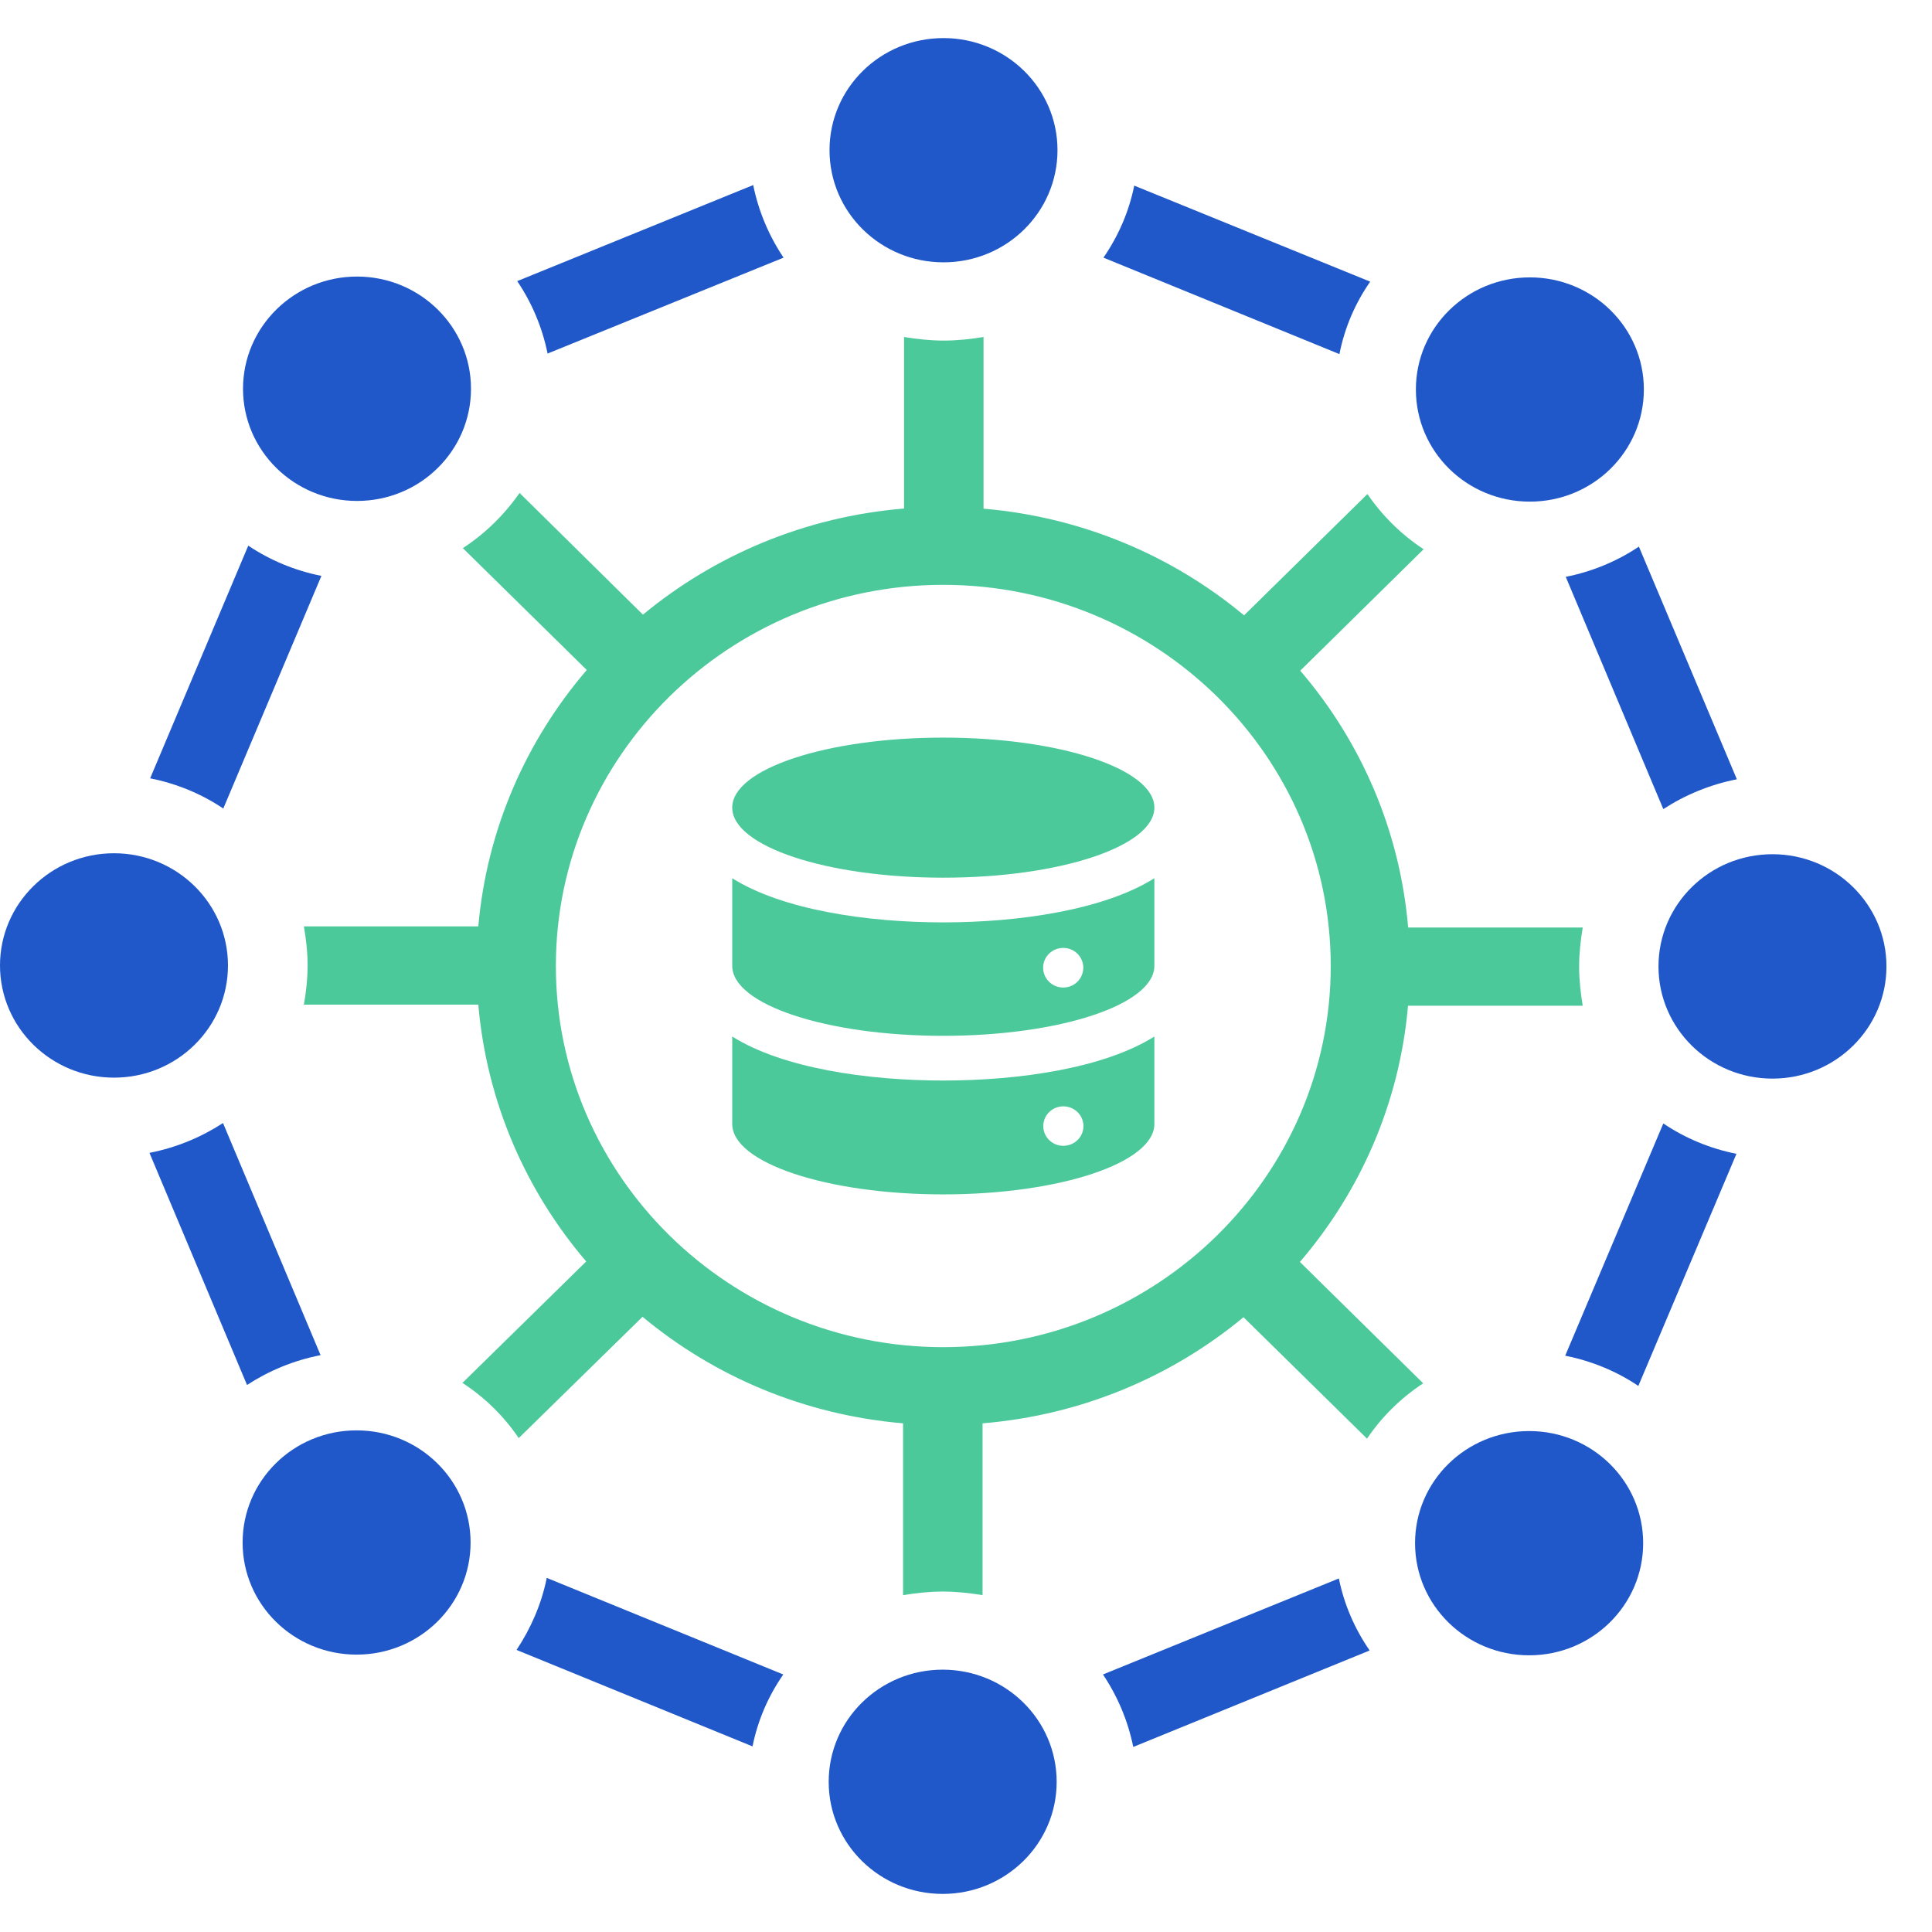
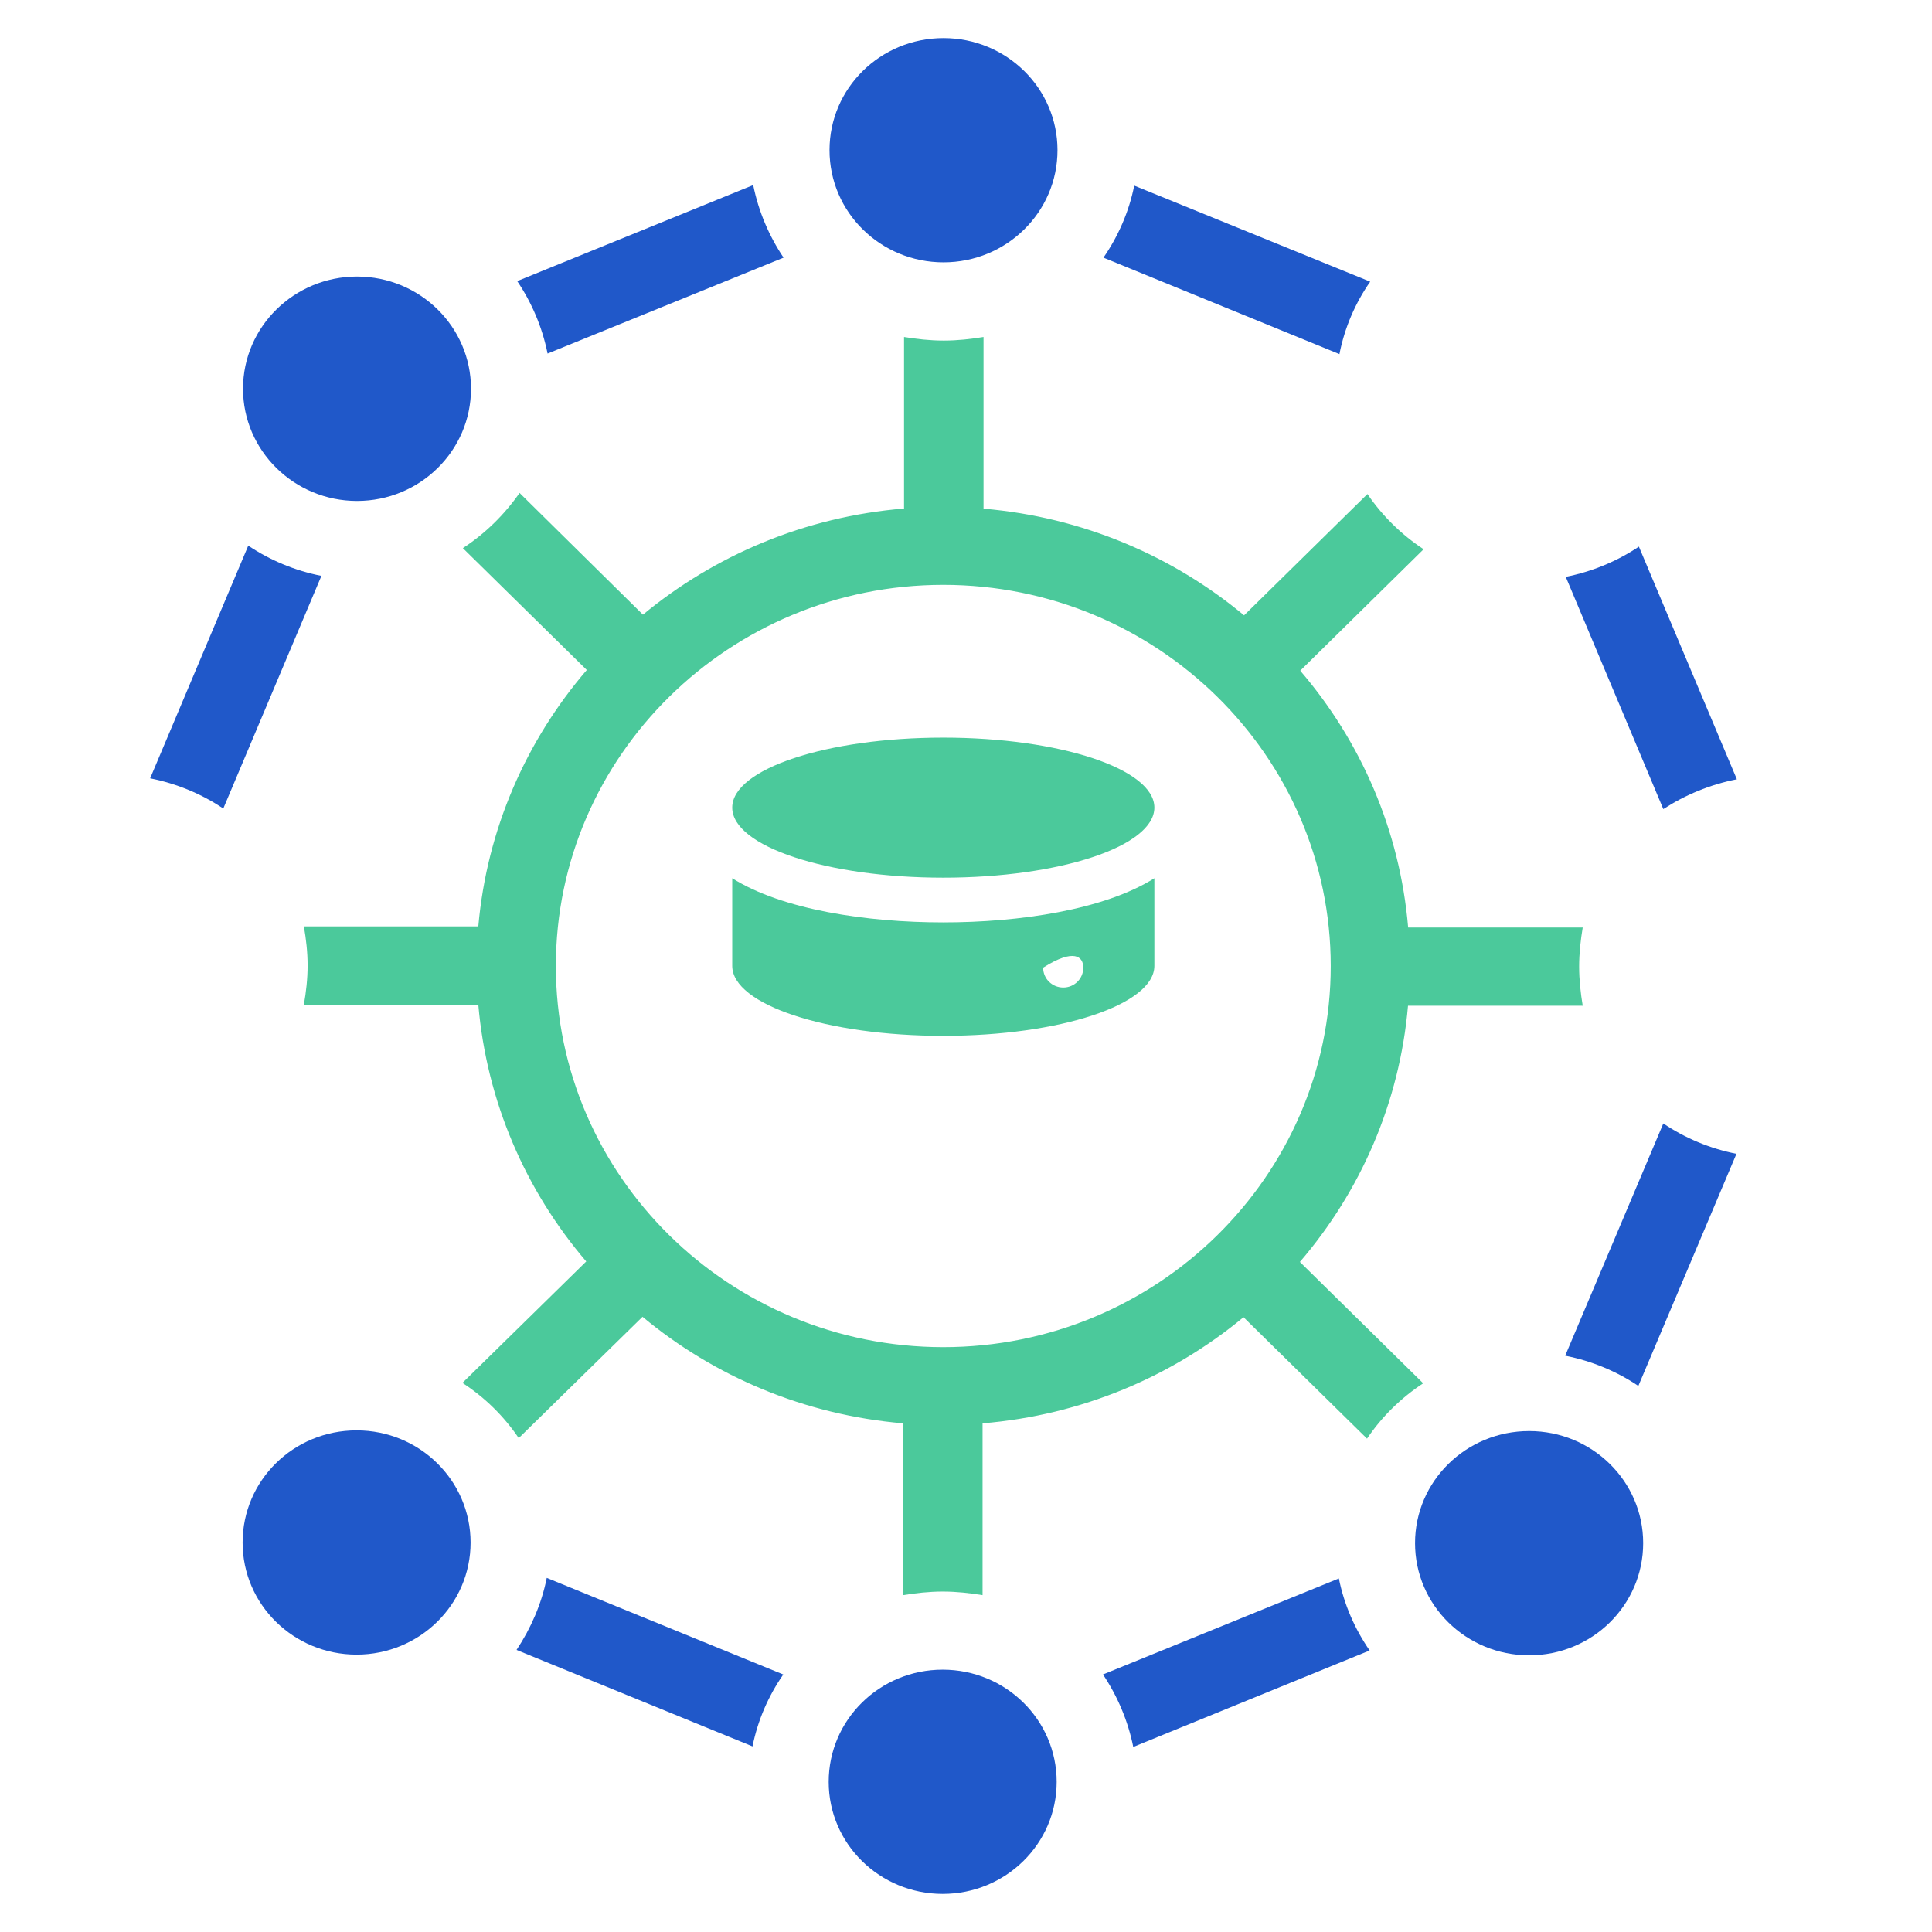
<svg xmlns="http://www.w3.org/2000/svg" width="14" height="14" viewBox="0 0 14 14" fill="none">
  <path d="M6.835 6.36C7.68 6.36 8.365 6.133 8.365 5.852C8.365 5.572 7.68 5.345 6.835 5.345C5.991 5.345 5.306 5.572 5.306 5.852C5.306 6.133 5.991 6.36 6.835 6.36Z" fill="#4BC99B" />
-   <path d="M6.835 6.684C6.282 6.684 5.67 6.593 5.306 6.364V6.999C5.306 7.28 5.991 7.506 6.835 7.506C7.68 7.506 8.365 7.28 8.365 6.999V6.364C8.001 6.593 7.387 6.684 6.835 6.684ZM7.705 7.156C7.624 7.156 7.559 7.092 7.559 7.012C7.559 6.933 7.624 6.869 7.705 6.869C7.785 6.869 7.85 6.933 7.85 7.012C7.85 7.092 7.785 7.156 7.705 7.156Z" fill="#4BC99B" />
-   <path d="M5.306 7.511V8.145C5.306 8.426 5.991 8.655 6.835 8.655C7.68 8.655 8.365 8.426 8.365 8.145V7.511C8.001 7.74 7.387 7.83 6.835 7.83C6.284 7.83 5.67 7.74 5.306 7.511ZM7.705 8.017C7.786 8.017 7.851 8.081 7.851 8.16C7.851 8.239 7.786 8.303 7.705 8.303C7.625 8.303 7.56 8.239 7.56 8.16C7.56 8.081 7.625 8.017 7.705 8.017Z" fill="#4BC99B" />
+   <path d="M6.835 6.684C6.282 6.684 5.67 6.593 5.306 6.364V6.999C5.306 7.28 5.991 7.506 6.835 7.506C7.68 7.506 8.365 7.28 8.365 6.999V6.364C8.001 6.593 7.387 6.684 6.835 6.684ZM7.705 7.156C7.624 7.156 7.559 7.092 7.559 7.012C7.785 6.869 7.85 6.933 7.85 7.012C7.85 7.092 7.785 7.156 7.705 7.156Z" fill="#4BC99B" />
  <path d="M9.419 9.145C9.858 8.634 10.142 7.992 10.203 7.288H11.469C11.454 7.197 11.443 7.102 11.443 7.004C11.443 6.906 11.454 6.811 11.469 6.721H10.204C10.144 6.015 9.861 5.372 9.422 4.86L10.316 3.98C10.155 3.874 10.017 3.738 9.909 3.58L9.015 4.459C8.496 4.027 7.843 3.747 7.127 3.686V2.442C7.035 2.457 6.939 2.468 6.839 2.468C6.739 2.468 6.643 2.457 6.551 2.442V3.685C5.834 3.744 5.18 4.023 4.659 4.454L3.765 3.572C3.654 3.731 3.515 3.867 3.354 3.972L4.252 4.855C3.813 5.366 3.528 6.009 3.466 6.713H2.202C2.218 6.804 2.229 6.899 2.229 6.996C2.229 7.094 2.218 7.189 2.202 7.28H3.466C3.527 7.985 3.81 8.629 4.248 9.141L3.351 10.021C3.513 10.126 3.651 10.262 3.759 10.421L4.656 9.542C5.175 9.974 5.828 10.253 6.544 10.314V11.559C6.636 11.544 6.732 11.533 6.832 11.533C6.932 11.533 7.028 11.544 7.12 11.559V10.314C7.837 10.255 8.491 9.976 9.011 9.545L9.906 10.425C10.013 10.266 10.152 10.13 10.313 10.024L9.419 9.144L9.419 9.145ZM6.835 9.762C5.287 9.762 4.028 8.523 4.028 7C4.028 5.477 5.287 4.238 6.835 4.238C8.383 4.238 9.643 5.477 9.643 7C9.643 8.523 8.383 9.762 6.835 9.762Z" fill="#4BC99B" />
  <path d="M7.992 12.133C8.096 12.288 8.173 12.466 8.212 12.659L9.925 11.96C9.818 11.805 9.74 11.628 9.702 11.438L7.992 12.134V12.133Z" fill="#2058C9" />
  <path d="M3.743 11.956L5.453 12.655C5.491 12.466 5.568 12.289 5.676 12.134L3.962 11.434C3.924 11.624 3.846 11.801 3.743 11.956Z" fill="#2058C9" />
  <path d="M5.678 1.867C5.574 1.712 5.497 1.534 5.458 1.341L3.748 2.037C3.852 2.191 3.929 2.369 3.968 2.562L5.678 1.867Z" fill="#2058C9" />
-   <path d="M2.323 9.82L1.616 8.138C1.459 8.24 1.279 8.316 1.083 8.354L1.79 10.036C1.947 9.934 2.127 9.858 2.323 9.82Z" fill="#2058C9" />
  <path d="M2.329 4.173C2.136 4.135 1.956 4.059 1.799 3.954L1.088 5.64C1.28 5.678 1.461 5.753 1.618 5.859L2.329 4.173Z" fill="#2058C9" />
  <path d="M11.346 4.18L12.053 5.863C12.21 5.761 12.391 5.685 12.586 5.647L11.876 3.961C11.718 4.067 11.538 4.142 11.346 4.18Z" fill="#2058C9" />
  <path d="M9.929 2.041L8.219 1.345C8.181 1.535 8.103 1.712 7.996 1.867L9.706 2.566C9.744 2.373 9.821 2.196 9.929 2.041Z" fill="#2058C9" />
  <path d="M11.342 9.824C11.534 9.862 11.715 9.937 11.872 10.043L12.583 8.361C12.391 8.323 12.21 8.247 12.053 8.141L11.342 9.824Z" fill="#2058C9" />
  <path d="M6.837 1.901C7.293 1.901 7.663 1.538 7.663 1.088C7.663 0.639 7.293 0.276 6.837 0.276C6.38 0.276 6.011 0.639 6.011 1.088C6.011 1.538 6.381 1.901 6.837 1.901Z" fill="#2058C9" />
  <path d="M2.587 3.63C3.044 3.63 3.413 3.266 3.413 2.817C3.413 2.368 3.043 2.004 2.587 2.004C2.132 2.004 1.761 2.368 1.761 2.817C1.761 3.266 2.132 3.63 2.587 3.63Z" fill="#2058C9" />
-   <path d="M1.652 6.996C1.652 6.547 1.282 6.183 0.826 6.183C0.37 6.183 0 6.547 0 6.996C0 7.445 0.37 7.809 0.826 7.809C1.283 7.809 1.652 7.445 1.652 6.996Z" fill="#2058C9" />
  <path d="M2.584 10.365C2.127 10.365 1.758 10.728 1.758 11.178C1.758 11.627 2.128 11.99 2.584 11.99C3.04 11.99 3.41 11.627 3.41 11.178C3.41 10.728 3.04 10.365 2.584 10.365Z" fill="#2058C9" />
  <path d="M6.831 12.099C6.375 12.099 6.005 12.462 6.005 12.912C6.005 13.361 6.375 13.724 6.831 13.724C7.287 13.724 7.657 13.361 7.657 12.912C7.657 12.462 7.287 12.099 6.831 12.099Z" fill="#2058C9" />
  <path d="M11.081 10.37C10.624 10.37 10.254 10.733 10.254 11.182C10.254 11.632 10.624 11.995 11.081 11.995C11.537 11.995 11.907 11.632 11.907 11.182C11.907 10.733 11.537 10.37 11.081 10.37Z" fill="#2058C9" />
-   <path d="M12.844 6.19C12.387 6.19 12.018 6.554 12.018 7.003C12.018 7.452 12.388 7.816 12.844 7.816C13.3 7.816 13.67 7.452 13.67 7.003C13.67 6.554 13.3 6.19 12.844 6.19Z" fill="#2058C9" />
-   <path d="M11.086 3.635C11.542 3.635 11.912 3.272 11.912 2.822C11.912 2.373 11.542 2.01 11.086 2.01C10.63 2.01 10.26 2.373 10.26 2.822C10.26 3.272 10.629 3.635 11.086 3.635Z" fill="#2058C9" />
</svg>